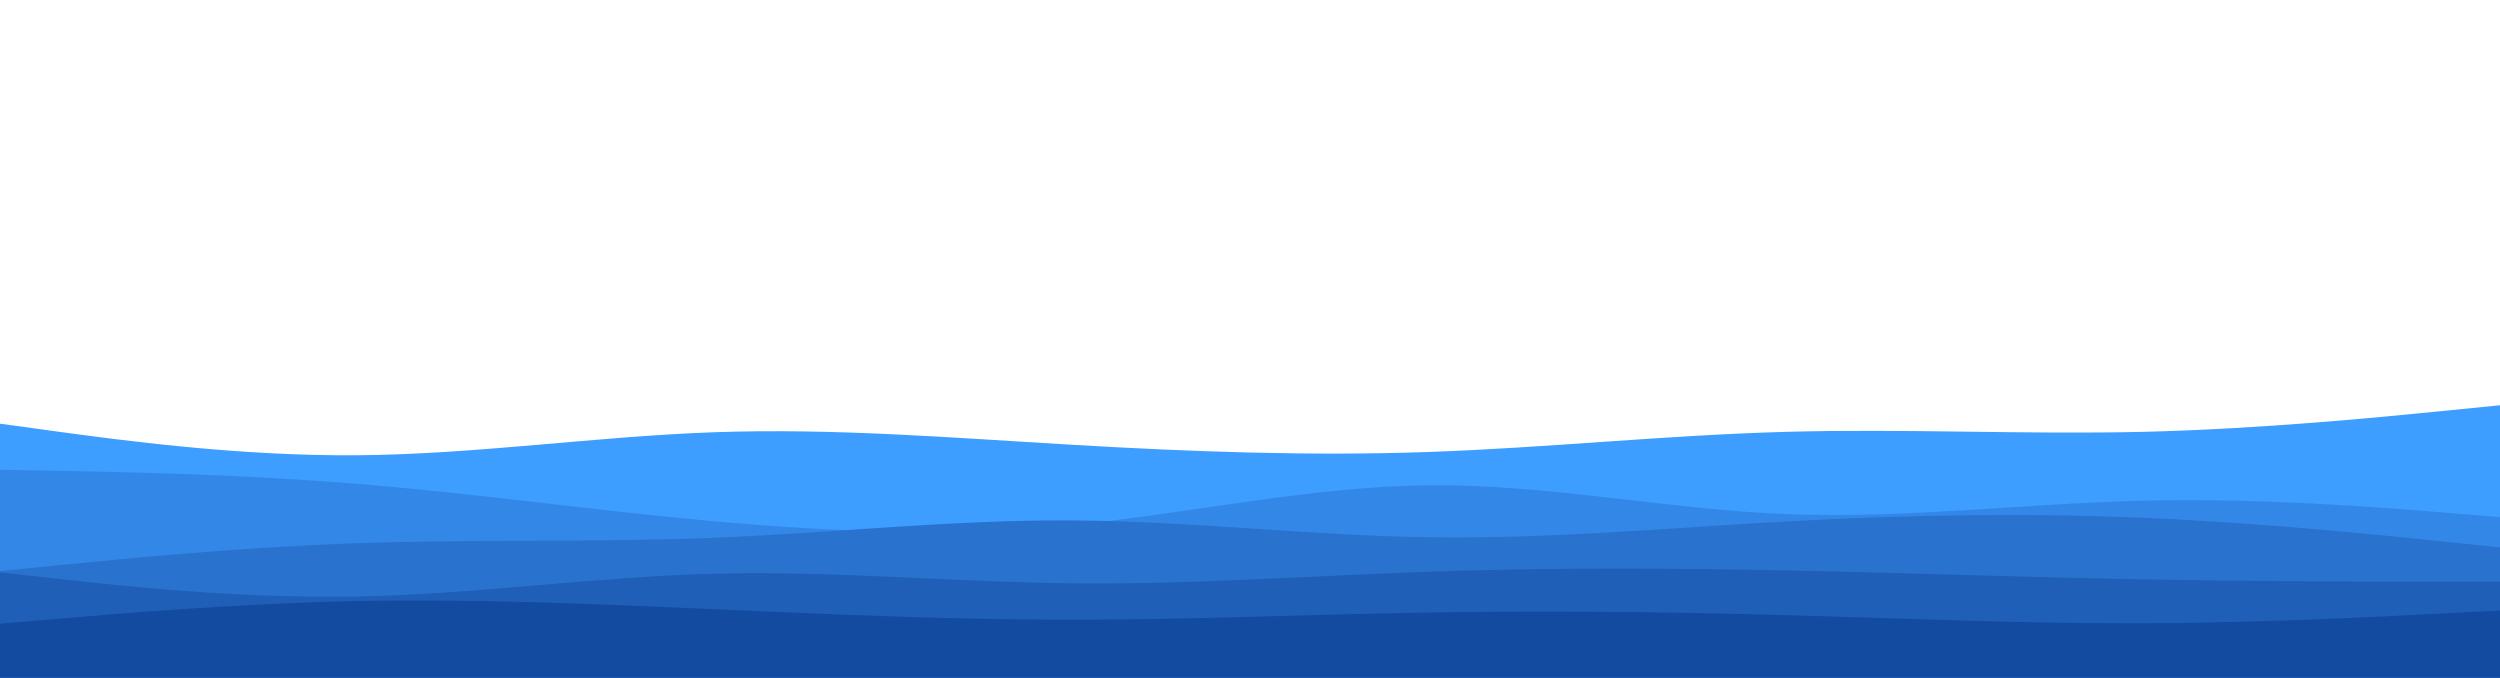
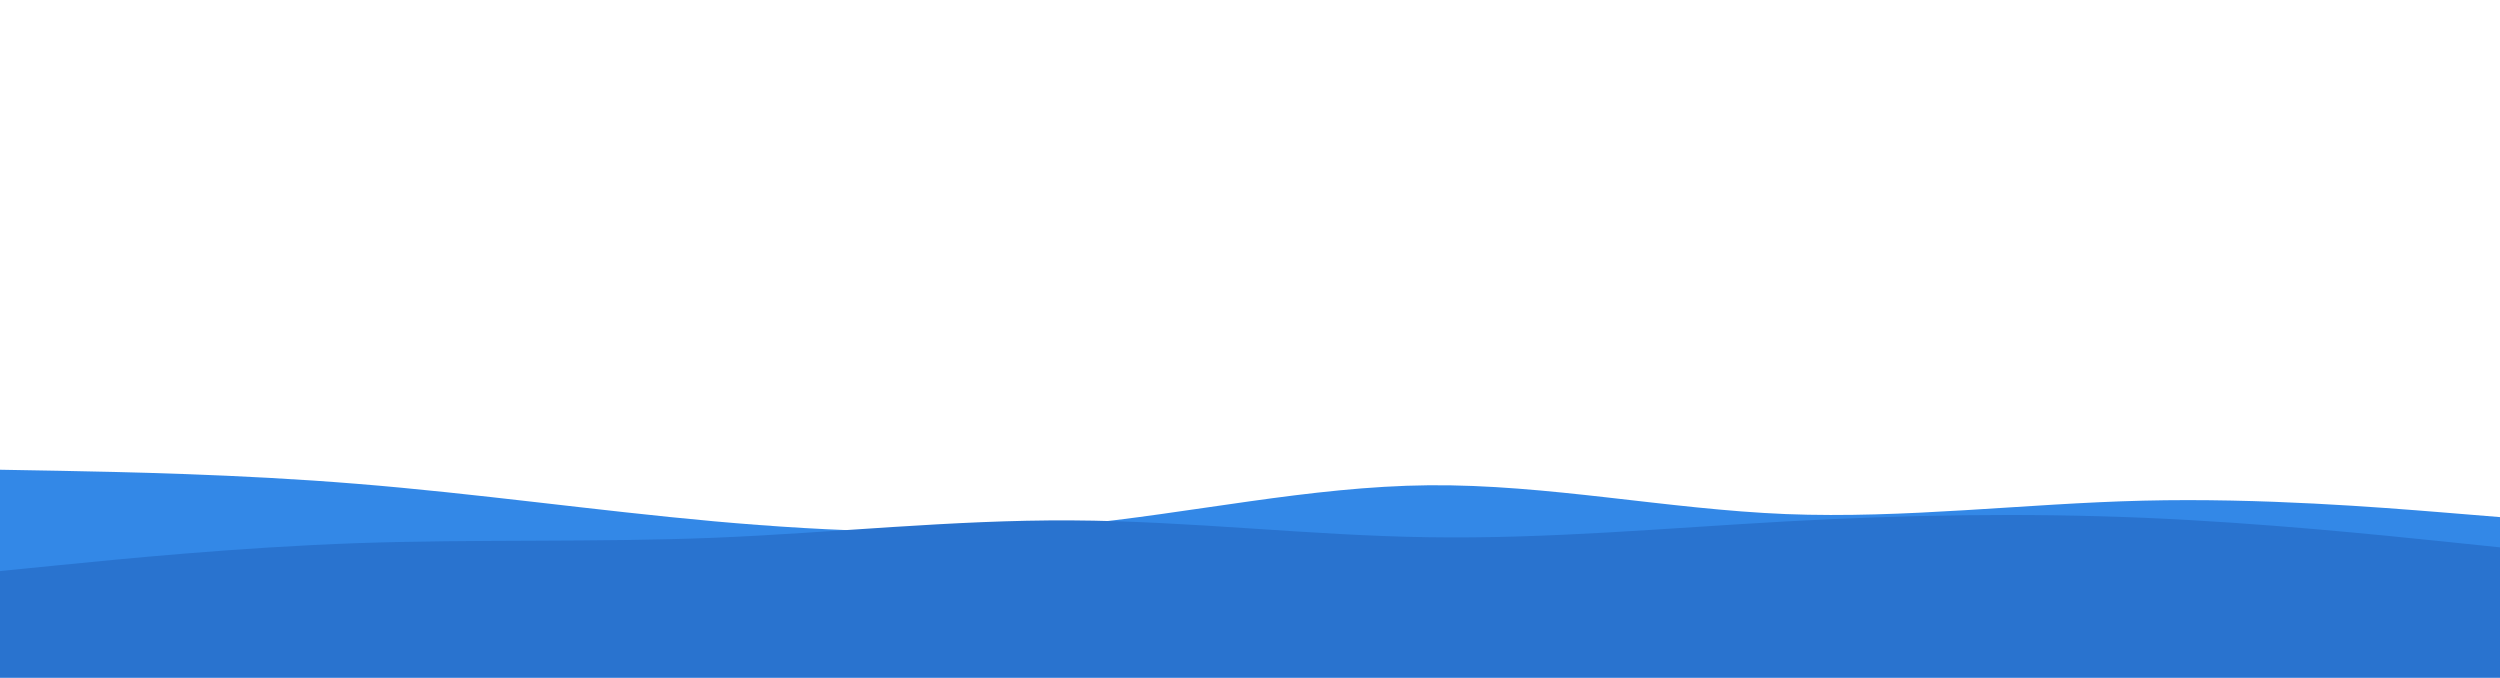
<svg xmlns="http://www.w3.org/2000/svg" id="visual" viewBox="0 0 1900 515" width="1900" height="515" version="1.1">
-   <path d="M0 322L45.2 328.2C90.3 334.3 180.7 346.7 271.2 346C361.7 345.3 452.3 331.7 542.8 328.5C633.3 325.3 723.7 332.7 814.2 338C904.7 343.3 995.3 346.7 1085.8 343.5C1176.3 340.3 1266.7 330.7 1357.2 328.2C1447.7 325.7 1538.3 330.3 1628.8 328.2C1719.3 326 1809.7 317 1854.8 312.5L1900 308L1900 516L1854.8 516C1809.7 516 1719.3 516 1628.8 516C1538.3 516 1447.7 516 1357.2 516C1266.7 516 1176.3 516 1085.8 516C995.3 516 904.7 516 814.2 516C723.7 516 633.3 516 542.8 516C452.3 516 361.7 516 271.2 516C180.7 516 90.3 516 45.2 516L0 516Z" fill="#3d9eff" />
-   <path d="M0 357L45.2 357.8C90.3 358.7 180.7 360.3 271.2 367.7C361.7 375 452.3 388 542.8 396.2C633.3 404.3 723.7 407.7 814.2 399C904.7 390.3 995.3 369.7 1085.8 368.8C1176.3 368 1266.7 387 1357.2 390.7C1447.7 394.3 1538.3 382.7 1628.8 380.5C1719.3 378.3 1809.7 385.7 1854.8 389.3L1900 393L1900 516L1854.8 516C1809.7 516 1719.3 516 1628.8 516C1538.3 516 1447.7 516 1357.2 516C1266.7 516 1176.3 516 1085.8 516C995.3 516 904.7 516 814.2 516C723.7 516 633.3 516 542.8 516C452.3 516 361.7 516 271.2 516C180.7 516 90.3 516 45.2 516L0 516Z" fill="#3388e7" />
+   <path d="M0 357L45.2 357.8C90.3 358.7 180.7 360.3 271.2 367.7C361.7 375 452.3 388 542.8 396.2C633.3 404.3 723.7 407.7 814.2 399C904.7 390.3 995.3 369.7 1085.8 368.8C1176.3 368 1266.7 387 1357.2 390.7C1447.7 394.3 1538.3 382.7 1628.8 380.5C1719.3 378.3 1809.7 385.7 1854.8 389.3L1900 393L1900 516L1854.8 516C1809.7 516 1719.3 516 1628.8 516C1538.3 516 1447.7 516 1357.2 516C1266.7 516 1176.3 516 1085.8 516C995.3 516 904.7 516 814.2 516C723.7 516 633.3 516 542.8 516C452.3 516 361.7 516 271.2 516C180.7 516 90.3 516 45.2 516L0 516" fill="#3388e7" />
  <path d="M0 434L45.2 429.5C90.3 425 180.7 416 271.2 412.8C361.7 409.7 452.3 412.3 542.8 408.7C633.3 405 723.7 395 814.2 395.5C904.7 396 995.3 407 1085.8 408.3C1176.3 409.7 1266.7 401.3 1357.2 396.3C1447.7 391.3 1538.3 389.7 1628.8 393.5C1719.3 397.3 1809.7 406.7 1854.8 411.3L1900 416L1900 516L1854.8 516C1809.7 516 1719.3 516 1628.8 516C1538.3 516 1447.7 516 1357.2 516C1266.7 516 1176.3 516 1085.8 516C995.3 516 904.7 516 814.2 516C723.7 516 633.3 516 542.8 516C452.3 516 361.7 516 271.2 516C180.7 516 90.3 516 45.2 516L0 516Z" fill="#2973cf" />
-   <path d="M0 435L45.2 440C90.3 445 180.7 455 271.2 453.3C361.7 451.7 452.3 438.3 542.8 436C633.3 433.7 723.7 442.3 814.2 443.3C904.7 444.3 995.3 437.7 1085.8 434.5C1176.3 431.3 1266.7 431.7 1357.2 433.5C1447.7 435.3 1538.3 438.7 1628.8 440.3C1719.3 442 1809.7 442 1854.8 442L1900 442L1900 516L1854.8 516C1809.7 516 1719.3 516 1628.8 516C1538.3 516 1447.7 516 1357.2 516C1266.7 516 1176.3 516 1085.8 516C995.3 516 904.7 516 814.2 516C723.7 516 633.3 516 542.8 516C452.3 516 361.7 516 271.2 516C180.7 516 90.3 516 45.2 516L0 516Z" fill="#1f5fb7" />
-   <path d="M0 474L45.2 470.2C90.3 466.3 180.7 458.7 271.2 456.8C361.7 455 452.3 459 542.8 463C633.3 467 723.7 471 814.2 471C904.7 471 995.3 467 1085.8 465.5C1176.3 464 1266.7 465 1357.2 467.5C1447.7 470 1538.3 474 1628.8 473.7C1719.3 473.3 1809.7 468.7 1854.8 466.3L1900 464L1900 516L1854.8 516C1809.7 516 1719.3 516 1628.8 516C1538.3 516 1447.7 516 1357.2 516C1266.7 516 1176.3 516 1085.8 516C995.3 516 904.7 516 814.2 516C723.7 516 633.3 516 542.8 516C452.3 516 361.7 516 271.2 516C180.7 516 90.3 516 45.2 516L0 516Z" fill="#134ba0" />
</svg>